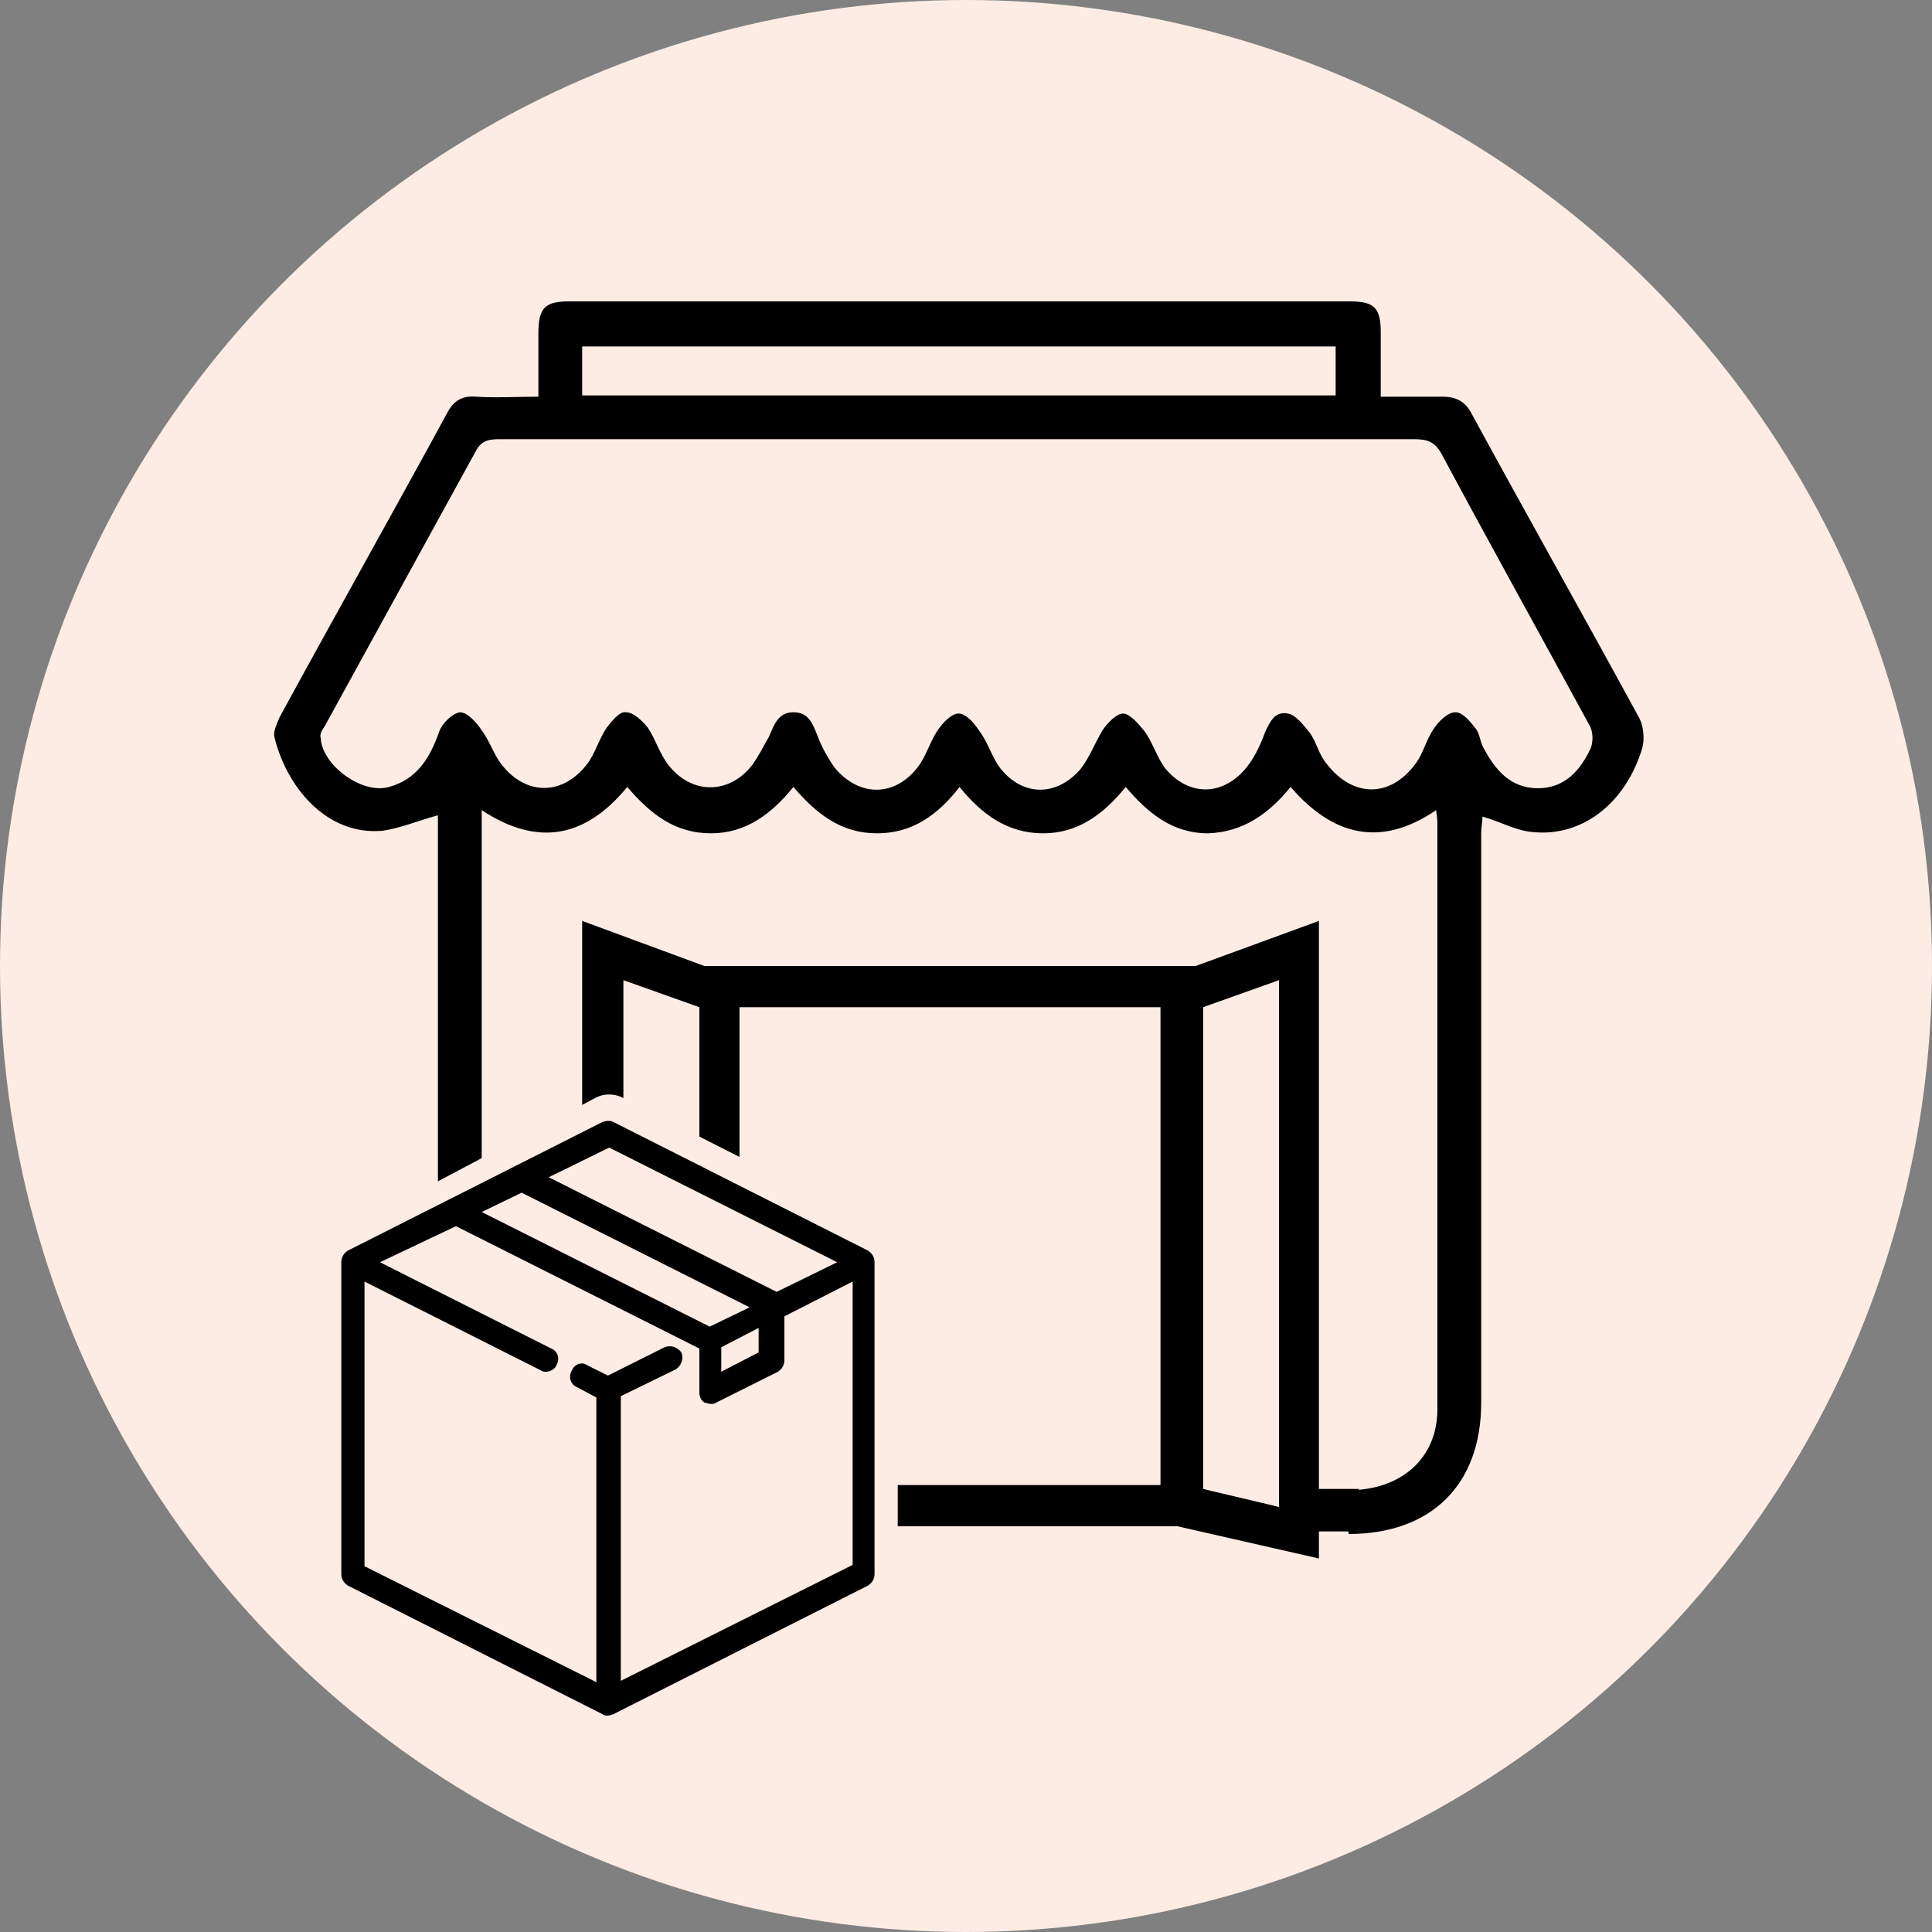
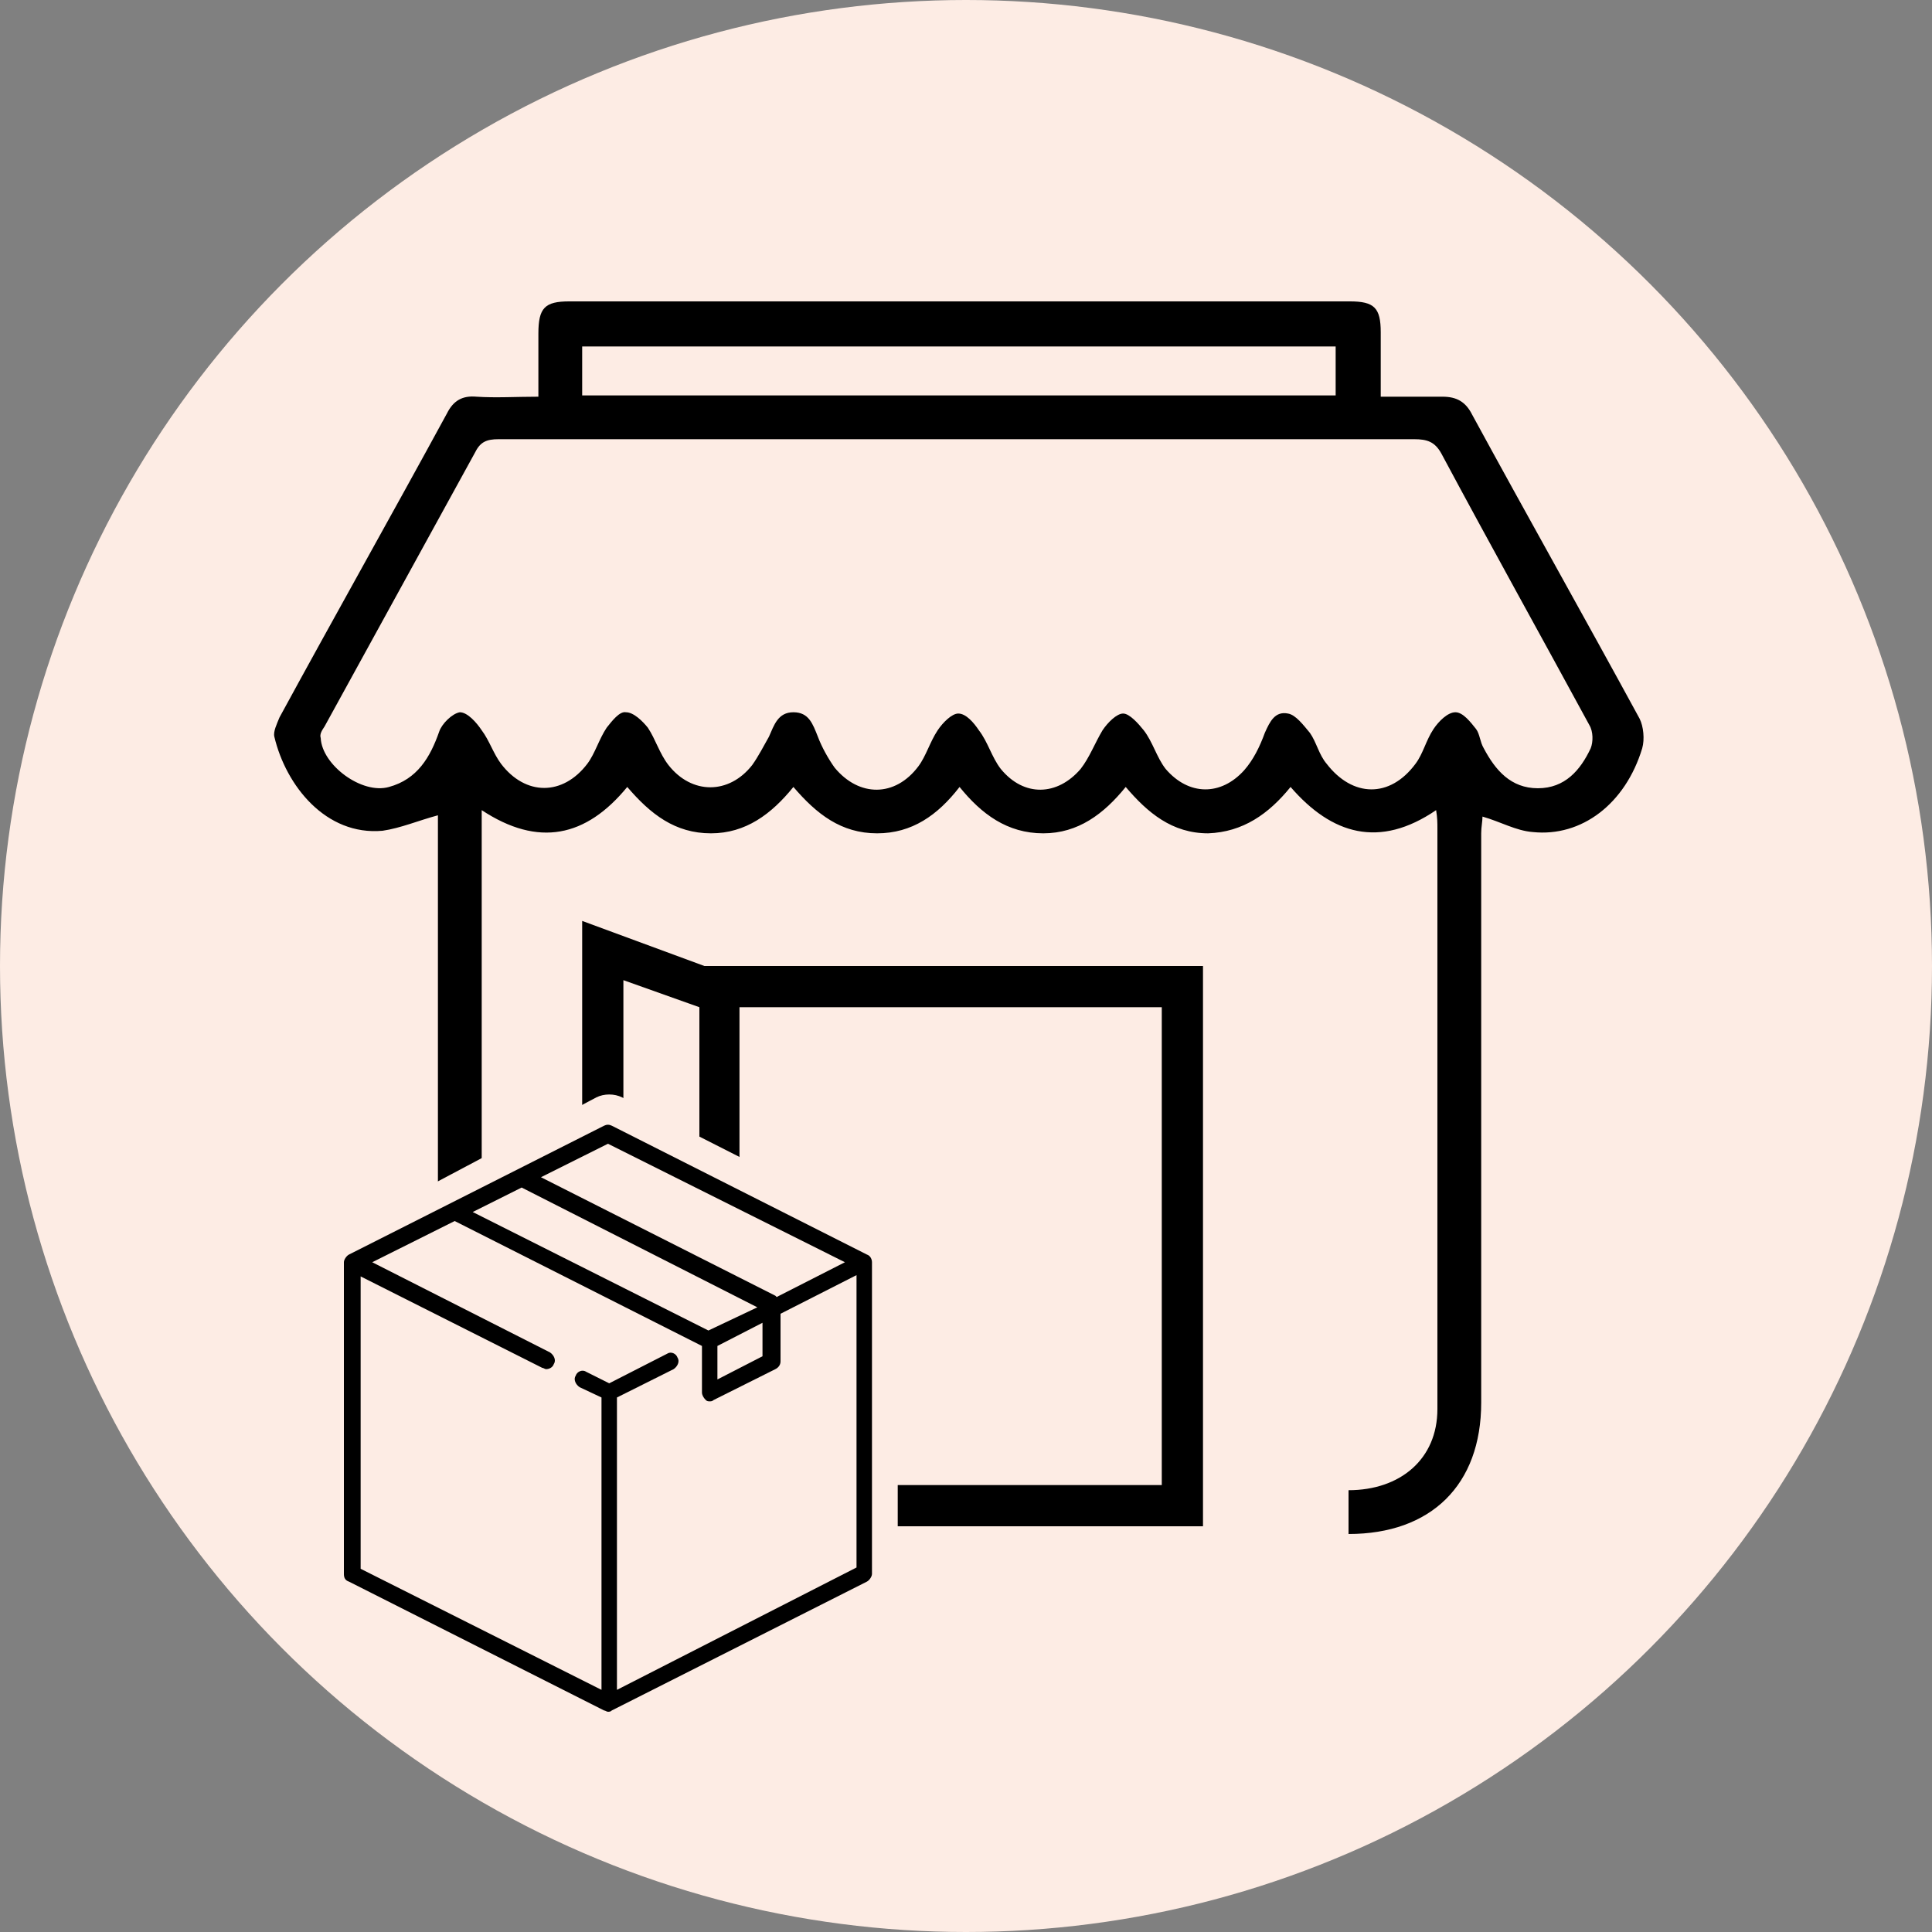
<svg xmlns="http://www.w3.org/2000/svg" version="1.1" id="Calque_1" x="0px" y="0px" viewBox="0 0 150 150" style="enable-background:new 0 0 150 150;" xml:space="preserve">
  <rect x="0" y="0" width="150" height="150" fill="#808080" stroke="none" />
  <style type="text/css">
	.st0{fill:#FDECE4;}
</style>
  <g id="Calque_2_1_">
</g>
  <g id="Calque_1_1_">
    <circle class="st0" cx="75" cy="75" r="75" />
    <g>
      <g>
        <path d="M43,119c-5.6,0-9-4-9-9.6c0-14.5,0-29.1,0-43.6c0-0.9,0-1.7,0-2.5c-1.5,0.4-2.9,1-4.3,1.2c-4.4,0.4-7.5-3.5-8.4-7.3     c-0.1-0.4,0.2-1,0.4-1.5c4.3-7.9,8.7-15.7,13-23.6c0.5-1,1.2-1.4,2.3-1.3c1.5,0.1,3.1,0,4.8,0c0-1.8,0-3.3,0-4.9     c0-2,0.5-2.5,2.4-2.5c20.2,0,40.4,0,60.6,0c1.9,0,2.4,0.5,2.4,2.4c0,1.6,0,3.2,0,5c1.7,0,3.2,0,4.8,0c1.1,0,1.8,0.4,2.3,1.4     c4.3,7.9,8.7,15.7,13,23.6c0.3,0.6,0.4,1.6,0.2,2.3c-1.3,4.3-4.7,6.9-8.5,6.5c-1.3-0.1-2.5-0.8-3.9-1.2c0,0.4-0.1,0.8-0.1,1.3     c0,14.7,0,29.5,0,44.2c0,6.4-3.9,10.2-10.3,10.2v-3.4c4,0,6.9-2.4,6.9-6.3c0-15,0-30,0-45.1c0-0.4,0-0.8-0.1-1.4     c-4.4,3-8.1,1.9-11.3-1.8c-1.7,2.1-3.7,3.5-6.4,3.6c-2.8,0-4.7-1.6-6.4-3.6c-1.7,2.1-3.7,3.6-6.4,3.6c-2.8,0-4.8-1.5-6.5-3.6     c-1.7,2.2-3.7,3.6-6.4,3.6c-2.8,0-4.7-1.5-6.5-3.6c-1.7,2.1-3.7,3.6-6.4,3.6c-2.8,0-4.7-1.5-6.5-3.6c-3.2,3.9-6.9,4.7-11.3,1.8     c0,0.8,0,1.4,0,2c0,9.7,0,19.3,0,29c0,5.3,0,10.6,0,15.9c0,2.9,2,6,5.6,5.9L43,119 M74.5,34.1c-11.9,0-23.9,0-35.8,0     c-0.9,0-1.4,0.2-1.8,1c-3.9,7.1-7.8,14.2-11.7,21.3c-0.2,0.3-0.4,0.6-0.3,0.9c0.1,2.1,3.2,4.4,5.3,3.8c2.2-0.6,3.2-2.3,3.9-4.3     c0.2-0.6,1-1.4,1.6-1.5c0.6,0,1.3,0.8,1.7,1.4c0.6,0.8,0.9,1.8,1.5,2.6c1.9,2.5,4.8,2.5,6.7,0c0.6-0.8,0.9-1.9,1.5-2.8     c0.4-0.5,1-1.3,1.5-1.2c0.6,0,1.3,0.7,1.7,1.2c0.6,0.9,0.9,2,1.6,2.9c1.8,2.3,4.7,2.3,6.5,0c0.5-0.7,0.9-1.5,1.3-2.2     c0.4-0.9,0.7-1.9,1.9-1.9s1.5,0.9,1.9,1.9c0.3,0.8,0.8,1.7,1.3,2.4c1.9,2.3,4.7,2.3,6.5-0.1c0.6-0.8,0.9-1.9,1.5-2.8     c0.4-0.6,1.1-1.3,1.6-1.3c0.6,0,1.2,0.7,1.6,1.3c0.7,0.9,1,2.1,1.7,3c1.8,2.2,4.4,2.1,6.2,0c0.7-0.9,1.1-2,1.7-3     c0.4-0.6,1.1-1.3,1.6-1.3s1.2,0.8,1.6,1.3c0.7,0.9,1,2.1,1.7,3c1.8,2.1,4.3,2.1,6.1,0.1c0.7-0.8,1.2-1.8,1.6-2.9     c0.4-0.9,0.8-1.7,1.8-1.5c0.6,0.1,1.2,0.9,1.7,1.5c0.5,0.7,0.7,1.7,1.3,2.4c2,2.6,4.9,2.7,6.9,0c0.6-0.8,0.8-1.8,1.4-2.7     c0.4-0.6,1.1-1.3,1.7-1.3s1.2,0.8,1.6,1.3c0.3,0.4,0.3,1,0.6,1.5c0.9,1.7,2.1,3.1,4.2,3.1s3.3-1.4,4.1-3.1     c0.2-0.5,0.2-1.3-0.1-1.8c-3.8-7-7.7-14-11.5-21.1c-0.5-0.9-1.1-1.1-2.1-1.1C98.3,34.1,86.4,34.1,74.5,34.1z M45.2,30.7     c19.6,0,39,0,58.5,0c0-1.3,0-2.6,0-3.8c-19.6,0-39,0-58.5,0C45.2,28.2,45.2,29.4,45.2,30.7z" />
        <path d="M93.4,118.5H54.3V75h39.1C93.4,75,93.4,118.5,93.4,118.5z M57.4,115.3h32.8V78.2H57.4V115.3z" />
        <path d="M45.2,121V71.5L57.4,76v42.2L45.2,121z M48.4,76.1V117l5.9-1.4V78.2L48.4,76.1z" />
-         <path d="M102.4,121l-12.3-2.8V76l12.3-4.5V121z M93.4,115.6l5.9,1.4V76.1l-5.9,2.1V115.6z" />
        <rect x="42.6" y="115.6" width="3.5" height="3.3" />
-         <rect x="102" y="115.6" width="3.5" height="3.3" />
      </g>
      <g>
        <path class="st0" d="M25.1,122.8V97.9c0-0.9,0.5-1.7,1.2-2.1l20-10.6c0.6-0.3,1.4-0.3,2,0l20.1,10.2c0.8,0.4,1.3,1.2,1.3,2.1     v25.3c0,0.9-0.5,1.7-1.2,2.1l-20.2,10.7c-0.7,0.3-1.4,0.3-2.1,0l-20-10.7C25.5,124.4,25.1,123.6,25.1,122.8z" />
        <g>
          <g id="Calque_1-2_1_">
            <g>
              <path d="M67.3,97.4l-19.8-10c-0.2-0.1-0.4-0.1-0.6,0l-19.8,10c-0.2,0.1-0.4,0.4-0.4,0.6v24.2c0,0.3,0.1,0.5,0.4,0.6l19.8,10        c0.1,0,0.2,0.1,0.3,0.1s0.2,0,0.3-0.1l19.8-10c0.2-0.1,0.4-0.4,0.4-0.6V98C67.7,97.8,67.6,97.5,67.3,97.4z M47.2,88.8L65.6,98        l-5.3,2.7l-0.1-0.1L42,91.4L47.2,88.8z M40.5,92.2l18.3,9.3l-3.8,1.8l-18.3-9.2L40.5,92.2z M55.7,104.5l3.5-1.8v2.6l-3.5,1.8        V104.5z M47.9,131.2v-22.7l4.4-2.2c0.3-0.2,0.5-0.6,0.3-0.9c-0.1-0.3-0.5-0.5-0.8-0.3l0,0l-4.5,2.3l-1.8-0.9        c-0.3-0.2-0.7,0-0.8,0.3l0,0c-0.2,0.3,0,0.7,0.3,0.9l1.7,0.8v22.7L28,121.8V99.1l14.1,7.1c0.1,0,0.2,0.1,0.3,0.1        c0.2,0,0.5-0.1,0.6-0.4c0.2-0.3,0-0.7-0.3-0.9l-13.8-7l6.4-3.2l19.2,9.7v3.6c0,0.2,0.1,0.4,0.3,0.6c0.1,0.1,0.2,0.1,0.3,0.1        s0.2,0,0.3-0.1l4.8-2.4c0.2-0.1,0.4-0.3,0.4-0.6V102l5.9-3v22.7L47.9,131.2z" />
-               <path d="M47.2,133.2c-0.1,0-0.3,0-0.4-0.1l-19.8-10c-0.3-0.2-0.5-0.5-0.5-0.9V98c0-0.4,0.2-0.7,0.5-0.9l19.8-10        c0.3-0.1,0.6-0.1,0.8,0l19.8,10c0.3,0.2,0.5,0.5,0.5,0.9v24.2c0,0.4-0.2,0.7-0.5,0.9l-19.8,10        C47.5,133.1,47.4,133.2,47.2,133.2z M47.2,87.7c-0.1,0-0.1,0-0.2,0l-19.8,10C27.1,97.8,27,97.9,27,98v24.2        c0,0.1,0.1,0.3,0.2,0.3l19.8,10c0.1,0.1,0.2,0,0.3,0l19.8-10c0.1-0.1,0.2-0.2,0.2-0.3V98c0-0.1-0.1-0.3-0.2-0.3L47.2,87.7        C47.3,87.7,47.3,87.7,47.2,87.7z M47.6,131.6v-23.4l4.6-2.3c0.2-0.1,0.3-0.3,0.2-0.5s-0.3-0.3-0.5-0.2l-4.6,2.3l-1.9-0.9        c-0.1,0-0.2,0-0.3,0s-0.2,0.1-0.2,0.2c-0.1,0.2,0,0.4,0.2,0.5l1.8,0.9v23.4L27.7,122V98.6l14.5,7.3c0.2,0.1,0.4,0,0.5-0.2        s0-0.4-0.2-0.5L28.2,98l7-3.6l19.5,9.8v3.8c0,0.1,0.1,0.3,0.2,0.3c0,0,0.1,0,0.2,0h0.1L60,106c0.1-0.1,0.2-0.2,0.2-0.3v-3.8        l6.5-3.3V122L47.6,131.6z M28.3,121.6l18,9v-22.1l-1.5-0.8c-0.5-0.2-0.7-0.8-0.4-1.3c0.2-0.5,0.8-0.7,1.2-0.4l1.6,0.8l4.4-2.2        c0.5-0.2,1,0,1.3,0.4c0.2,0.5,0,1-0.4,1.3l-4.3,2.1v22.1l18-9v-22l-5.3,2.7v3.4c0,0.4-0.2,0.7-0.5,0.9l-4.8,2.4        c-0.1,0.1-0.3,0.1-0.4,0.1c-0.2,0-0.4-0.1-0.5-0.1c-0.3-0.2-0.4-0.5-0.4-0.8v-3.4l-18.9-9.5L29.5,98l13.3,6.7        c0.5,0.2,0.7,0.8,0.4,1.3c-0.1,0.3-0.5,0.5-0.8,0.5c-0.1,0-0.3,0-0.4-0.1l-13.7-6.9V121.6z M55.4,107.5v-3.2l4.1-2.1v3.2        L55.4,107.5z M56,104.6v1.9l2.9-1.5v-1.9L56,104.6z M55.1,103.6l-18.9-9.5l4.4-2.2l19,9.6L55.1,103.6z M37.4,94.1l17.7,8.9        l3.1-1.5l-17.7-8.9L37.4,94.1z M60.2,101.1L60.2,101.1l-18.9-9.6l5.9-3l19,9.6L60.2,101.1z M42.6,91.4l17.7,8.9L65,98        l-17.7-8.9L42.6,91.4z" />
            </g>
          </g>
        </g>
      </g>
    </g>
  </g>
</svg>